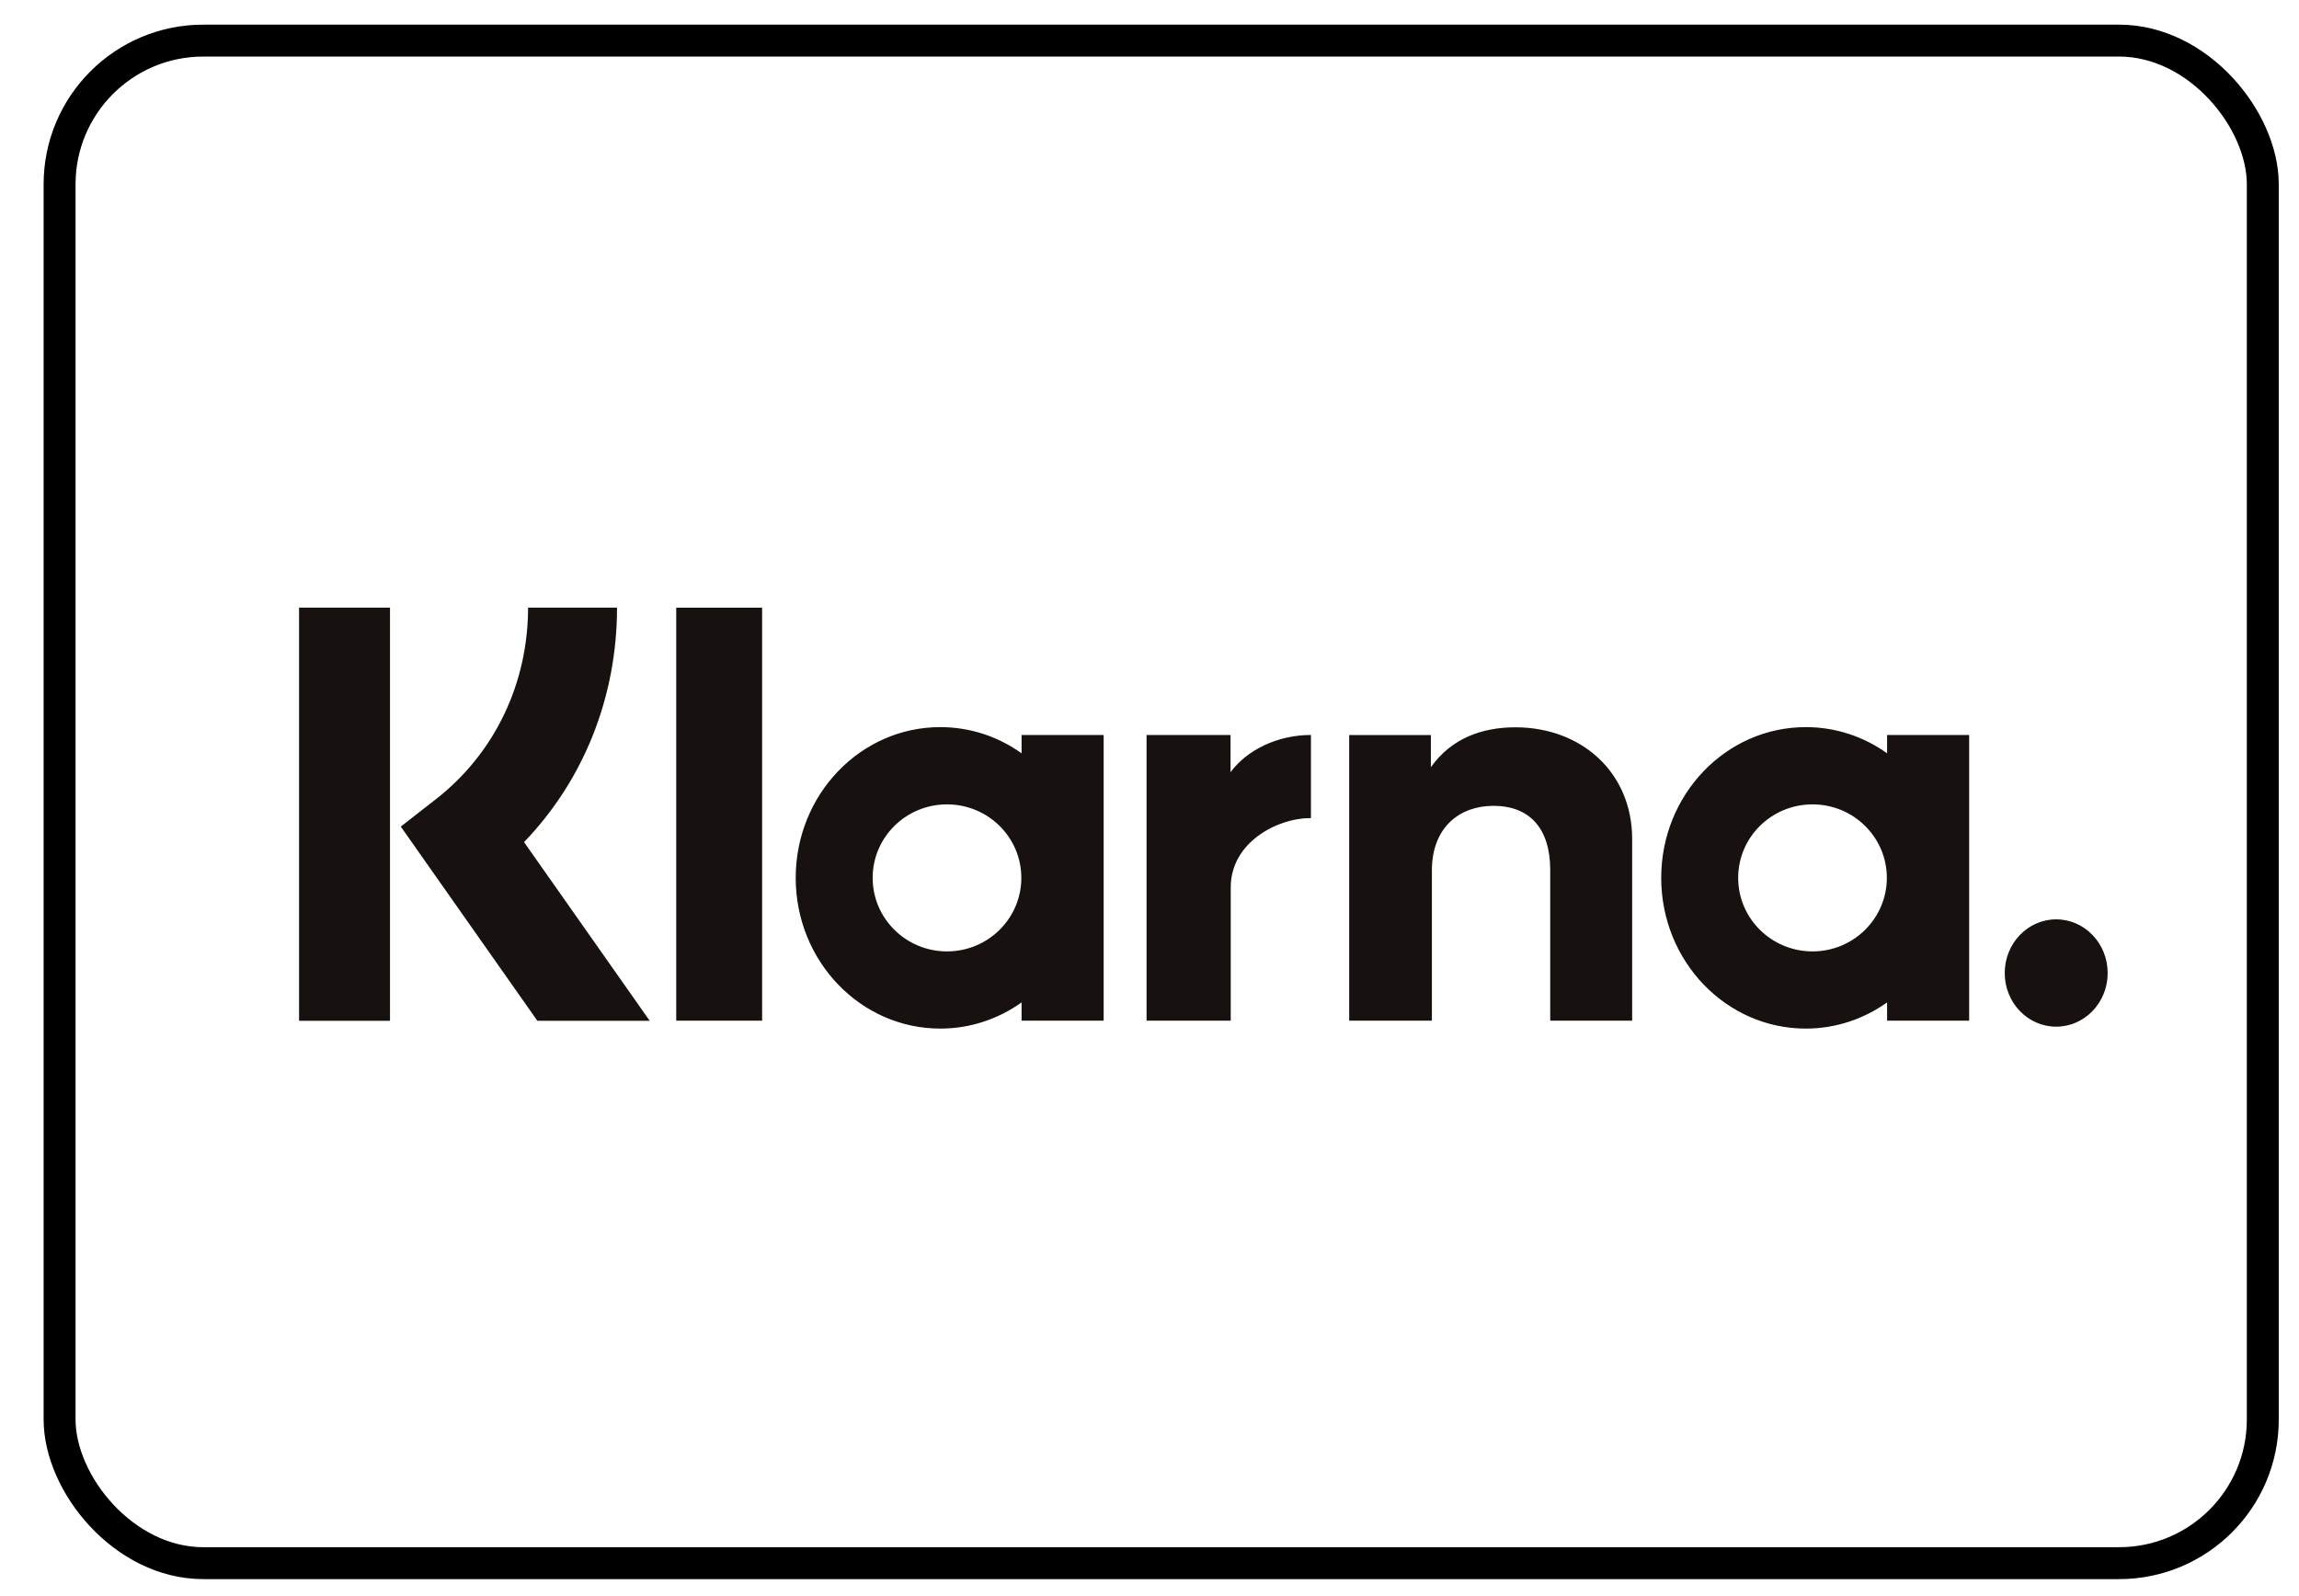
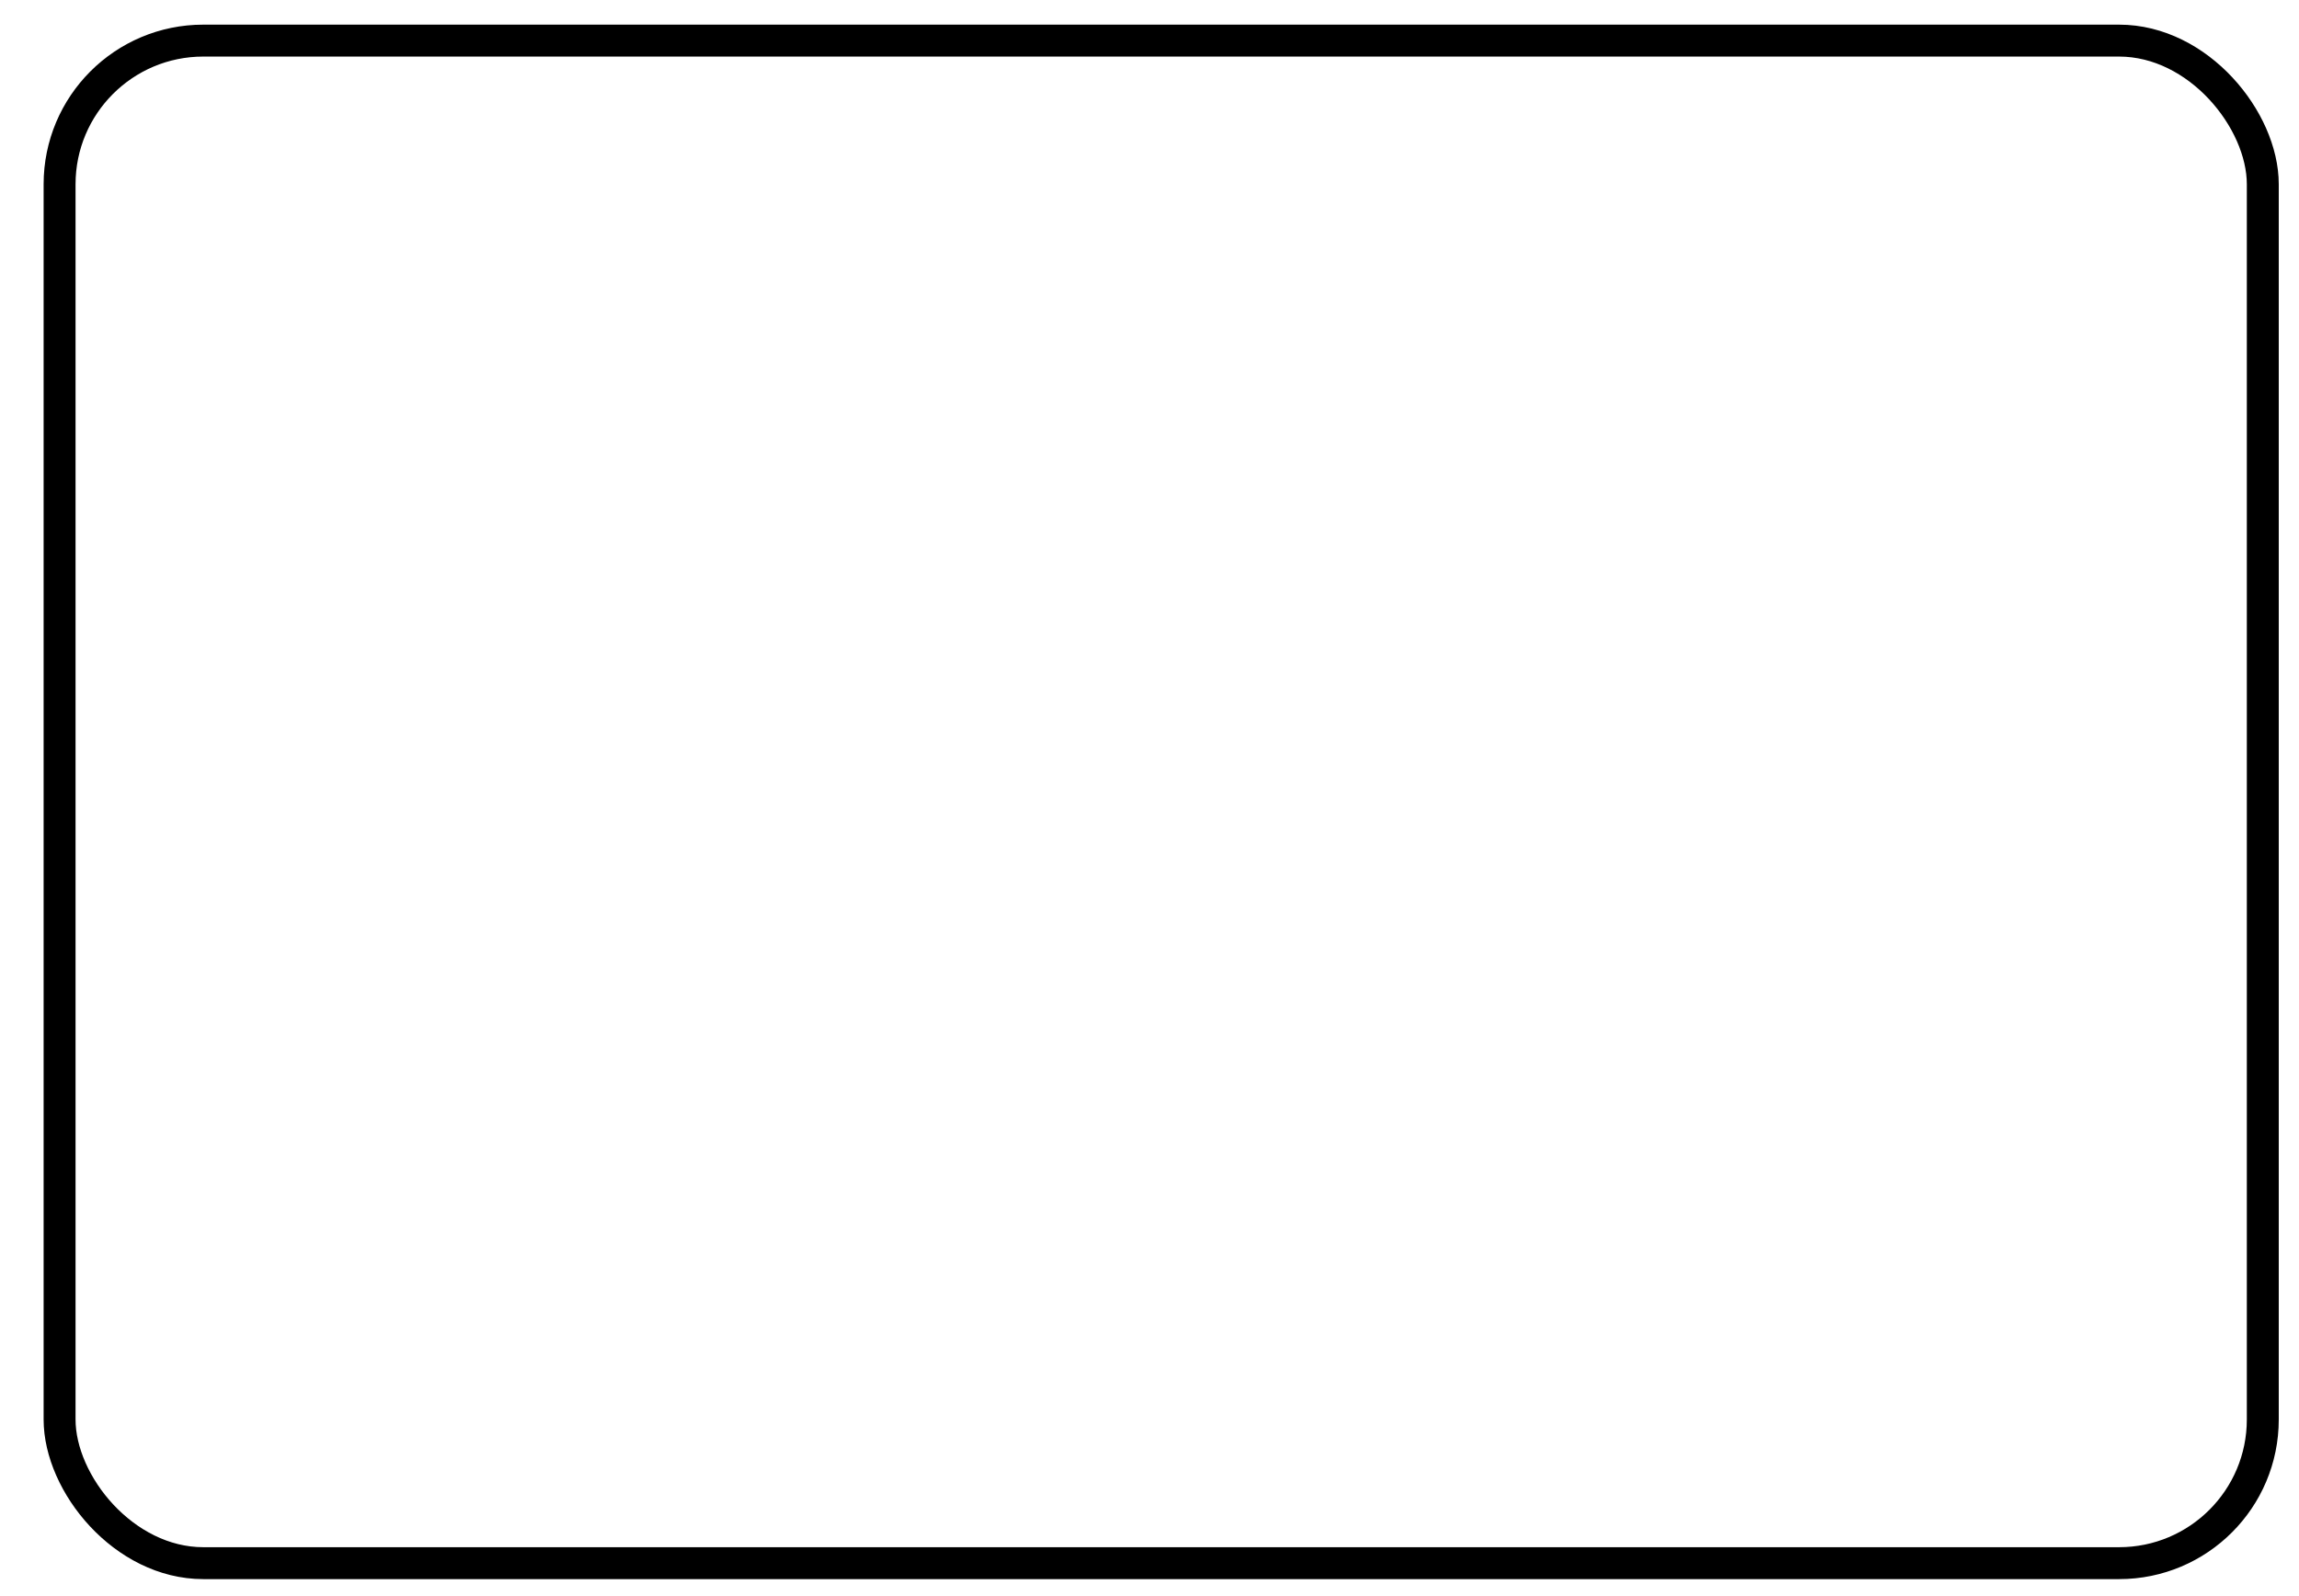
<svg xmlns="http://www.w3.org/2000/svg" width="36" height="25" viewBox="0 0 36 25" fill="none">
  <rect x="0.933" y="0.636" width="34.5" height="23.848" rx="2.25" stroke="black" stroke-width="0.5" />
-   <path fill-rule="evenodd" clip-rule="evenodd" d="M6.107 15.989H4.683V9.517H6.107V15.989ZM9.662 9.517H8.269C8.269 10.708 7.744 11.801 6.828 12.516L6.276 12.947L8.415 15.989H10.174L8.206 13.19C9.139 12.221 9.662 10.918 9.662 9.517ZM11.934 15.987H10.589V9.518H11.934V15.987ZM15.997 11.512V11.799C15.634 11.54 15.197 11.389 14.724 11.389C13.474 11.389 12.46 12.446 12.46 13.75C12.46 15.054 13.474 16.111 14.724 16.111C15.197 16.111 15.634 15.959 15.997 15.701V15.987H17.282V11.512H15.997ZM15.993 13.75C15.993 14.386 15.472 14.902 14.829 14.902C14.186 14.902 13.665 14.386 13.665 13.75C13.665 13.114 14.186 12.599 14.829 12.599C15.472 12.599 15.993 13.114 15.993 13.75ZM29.55 11.799V11.512H30.835V15.987H29.55V15.701C29.187 15.959 28.749 16.111 28.277 16.111C27.026 16.111 26.013 15.054 26.013 13.75C26.013 12.446 27.026 11.389 28.277 11.389C28.749 11.389 29.187 11.54 29.55 11.799ZM28.382 14.902C29.025 14.902 29.546 14.386 29.546 13.75C29.546 13.114 29.025 12.599 28.382 12.599C27.739 12.599 27.218 13.114 27.218 13.75C27.218 14.386 27.739 14.902 28.382 14.902ZM23.73 11.392C23.216 11.392 22.731 11.558 22.406 12.017V11.513H21.127V15.987H22.422V13.636C22.422 12.955 22.859 12.622 23.386 12.622C23.951 12.622 24.275 12.974 24.275 13.627V15.987H25.558V13.142C25.558 12.1 24.765 11.392 23.73 11.392ZM19.269 11.512V12.095C19.527 11.745 20.007 11.512 20.528 11.512V12.815L20.521 12.814C20.518 12.814 20.516 12.814 20.513 12.814C20.005 12.814 19.272 13.193 19.272 13.898V15.987H17.954V11.512H19.269ZM31.392 15.241C31.392 14.776 31.753 14.4 32.198 14.4C32.643 14.4 33.004 14.776 33.004 15.241C33.004 15.705 32.643 16.081 32.198 16.081C31.753 16.081 31.392 15.705 31.392 15.241Z" fill="#17120F" />
</svg>